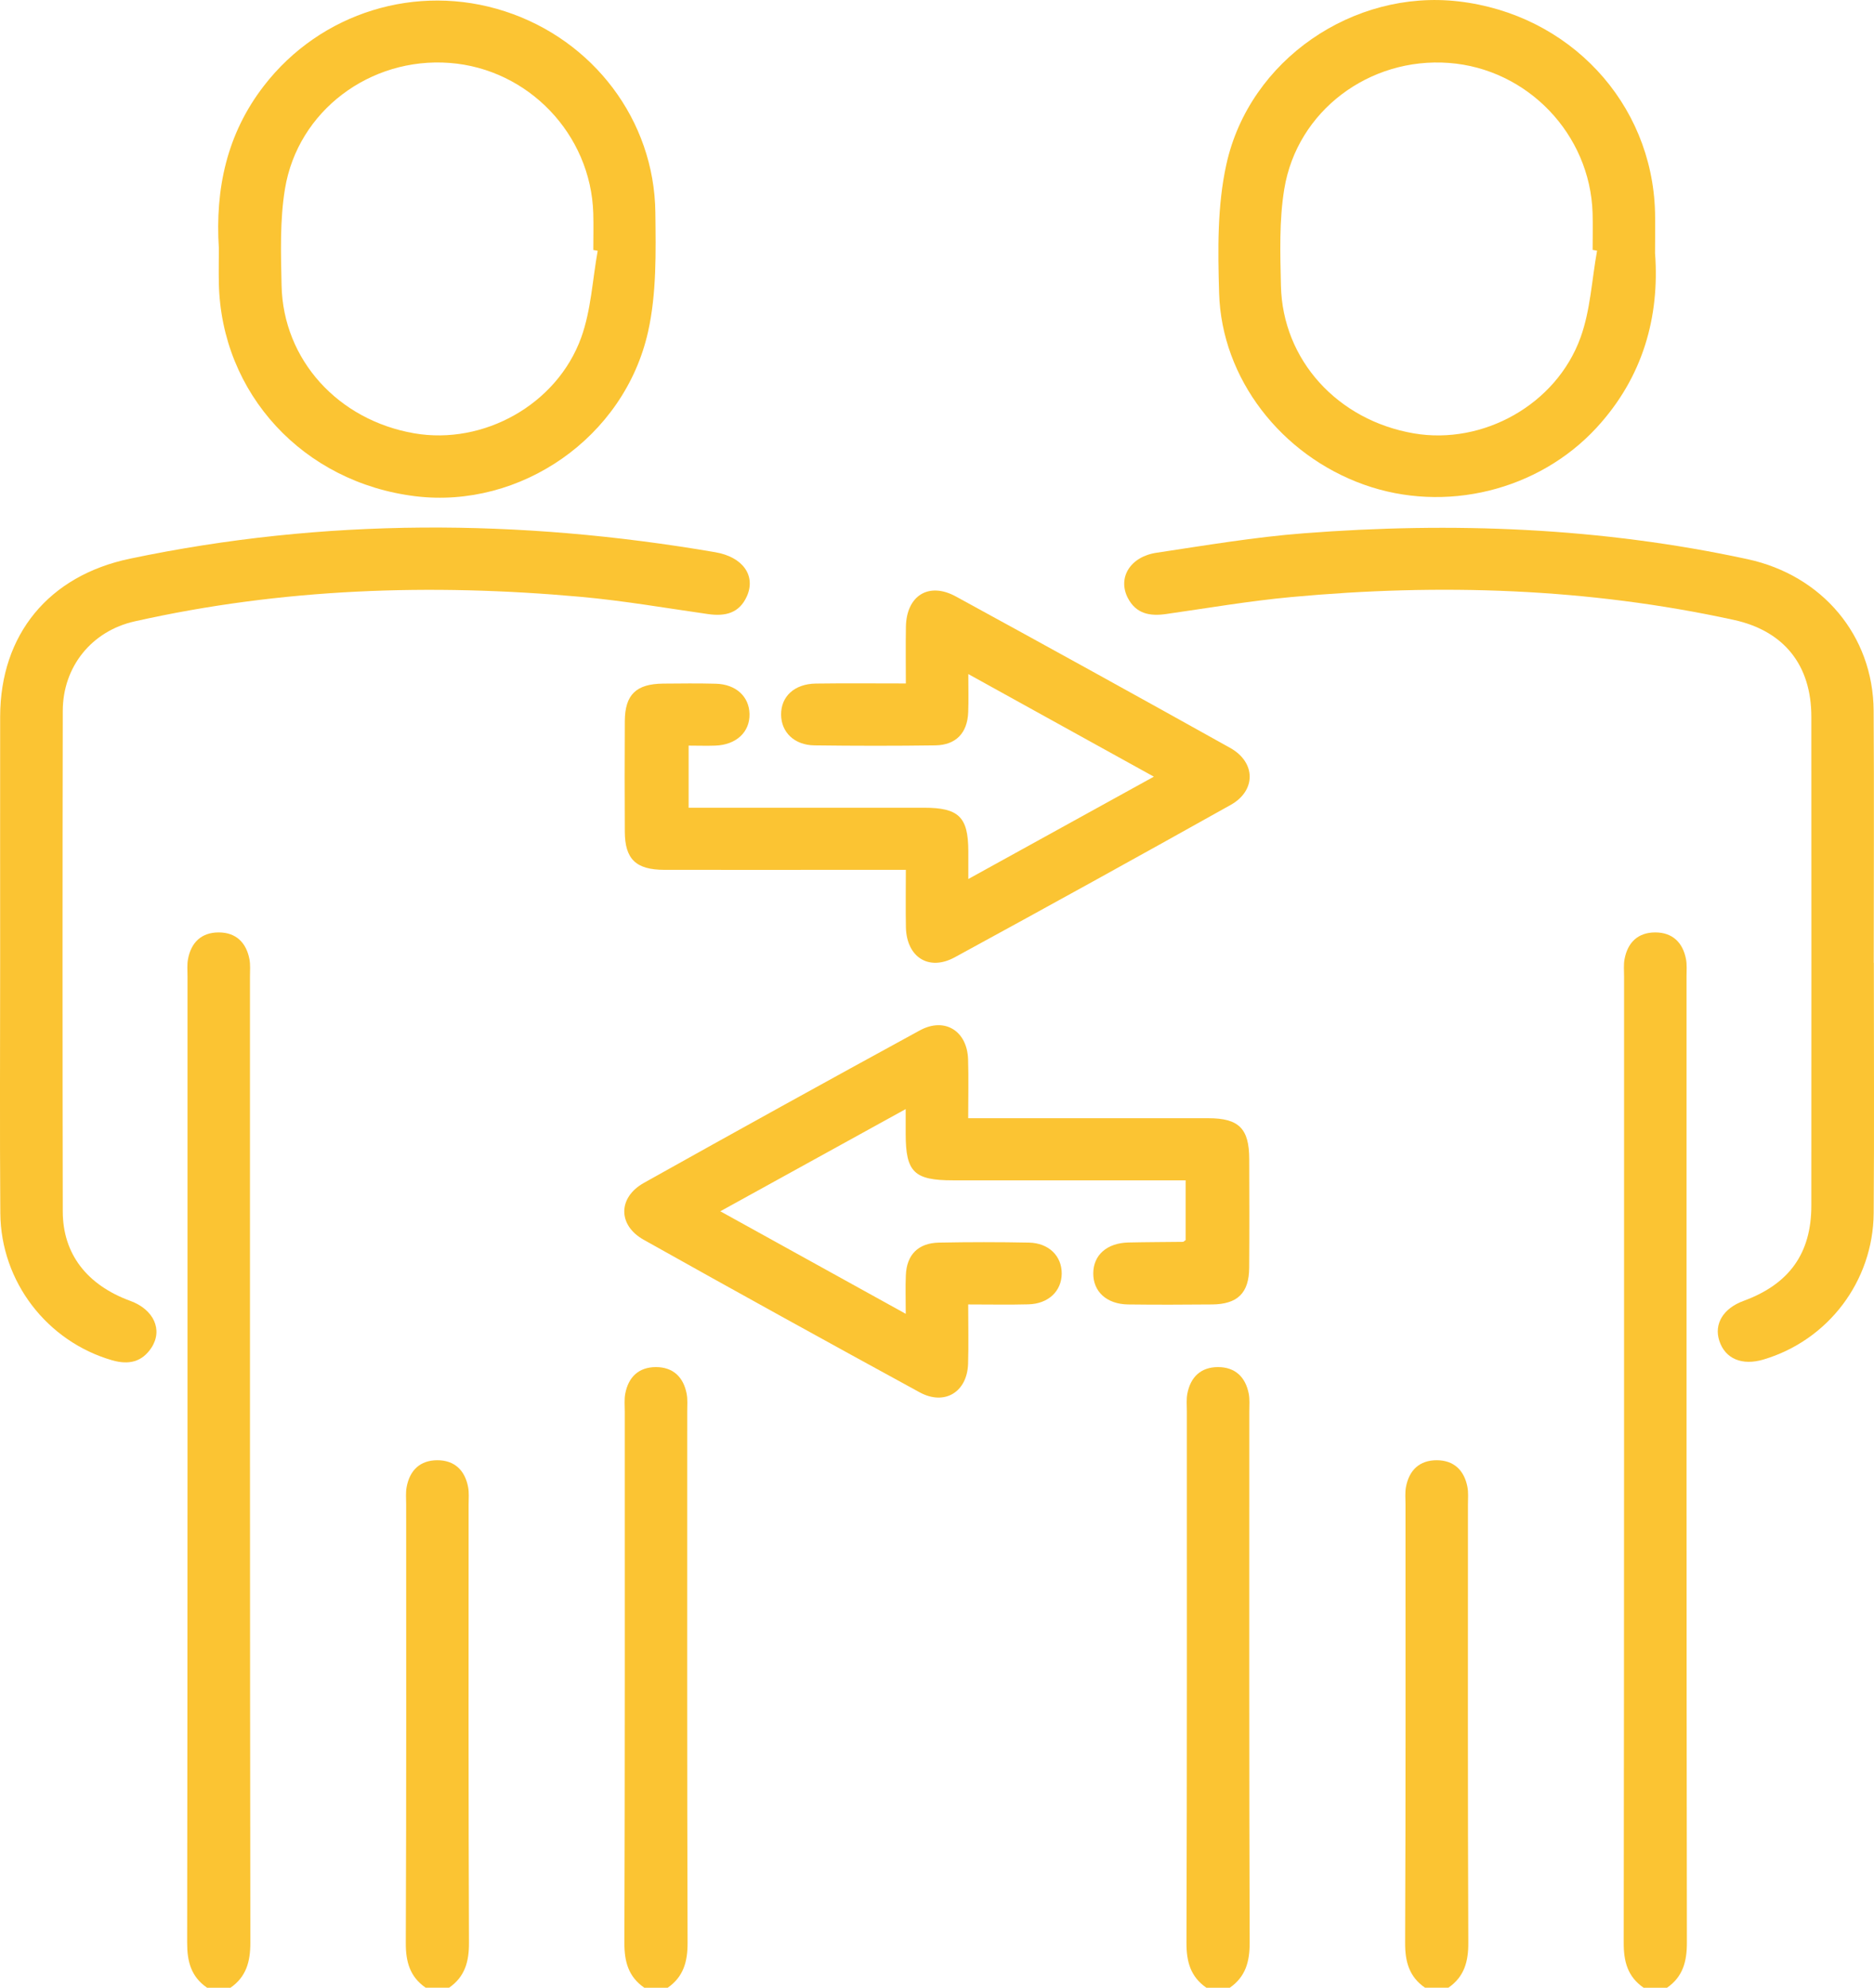
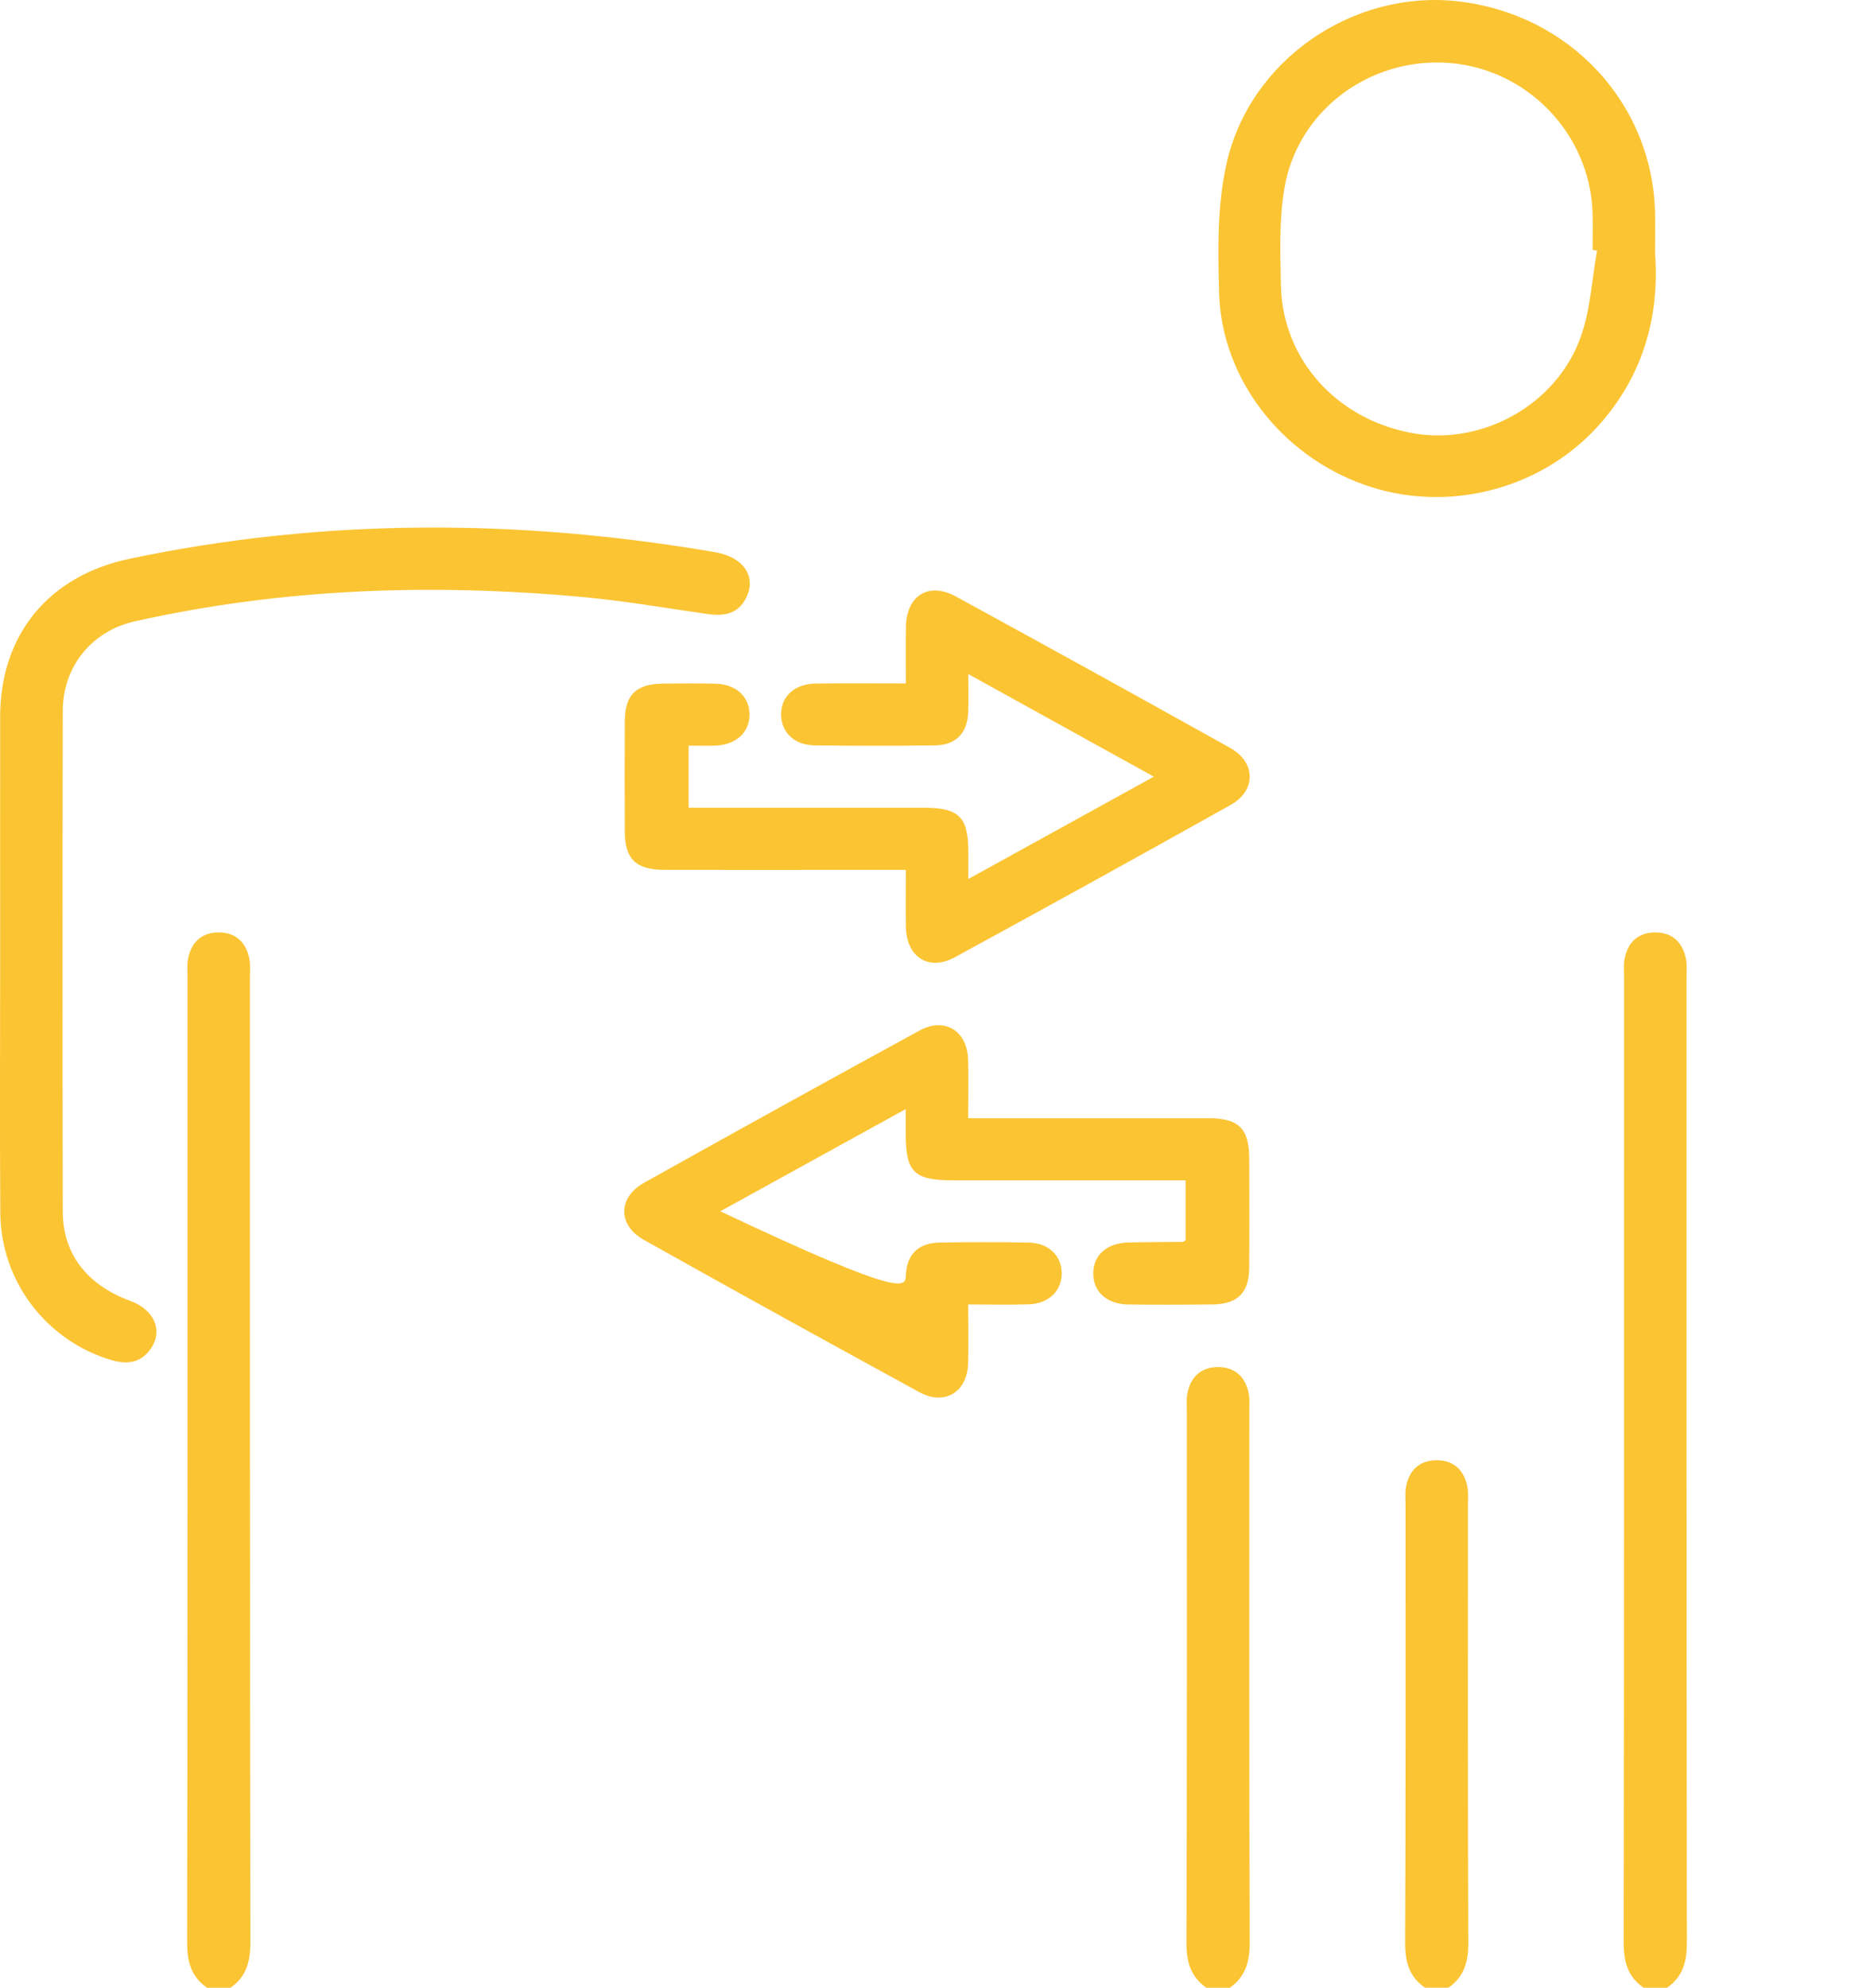
<svg xmlns="http://www.w3.org/2000/svg" width="83" height="88" viewBox="0 0 83 88" fill="none">
  <g clip-path="url(#clip0_138_178)">
    <path d="M9.169 88C8.465 87.513 8.287 86.848 8.289 86.01C8.31 71.752 8.305 57.494 8.305 43.238C8.305 42.981 8.28 42.717 8.326 42.467C8.462 41.725 8.922 41.28 9.686 41.28C10.45 41.28 10.907 41.728 11.048 42.467C11.095 42.717 11.071 42.981 11.071 43.238C11.071 57.496 11.067 71.754 11.088 86.01C11.088 86.848 10.907 87.516 10.208 88.002H9.171L9.169 88Z" fill="#FBC433" />
    <path d="M72.794 88C72.09 87.513 71.912 86.848 71.915 86.01C71.935 71.752 71.931 57.494 71.931 43.238C71.931 42.981 71.905 42.717 71.951 42.467C72.088 41.725 72.547 41.28 73.311 41.28C74.076 41.28 74.533 41.728 74.674 42.467C74.72 42.717 74.697 42.981 74.697 43.238C74.697 57.496 74.692 71.754 74.713 86.01C74.713 86.848 74.533 87.516 73.833 88.002H72.797L72.794 88Z" fill="#FBC433" />
-     <path d="M28.534 88C27.832 87.513 27.652 86.848 27.654 86.01C27.68 78.167 27.671 70.324 27.671 62.481C27.671 62.224 27.645 61.96 27.691 61.71C27.828 60.969 28.287 60.524 29.051 60.524C29.816 60.524 30.273 60.971 30.413 61.71C30.46 61.96 30.437 62.224 30.437 62.481C30.437 70.324 30.427 78.167 30.453 86.01C30.455 86.848 30.273 87.513 29.573 88.002H28.536L28.534 88Z" fill="#FBC433" />
    <path d="M53.429 88C52.727 87.513 52.547 86.848 52.549 86.01C52.575 78.167 52.566 70.324 52.566 62.481C52.566 62.224 52.54 61.96 52.586 61.71C52.725 60.969 53.182 60.524 53.946 60.524C54.711 60.524 55.168 60.971 55.309 61.71C55.355 61.96 55.332 62.224 55.332 62.481C55.332 70.324 55.322 78.167 55.348 86.01C55.35 86.848 55.168 87.513 54.468 88.002H53.431L53.429 88Z" fill="#FBC433" />
-     <path d="M18.852 88C18.151 87.513 17.968 86.848 17.973 86.01C18 79.542 17.989 73.074 17.989 66.606C17.989 66.349 17.963 66.085 18.01 65.835C18.148 65.093 18.605 64.648 19.37 64.648C20.134 64.648 20.591 65.096 20.732 65.832C20.78 66.083 20.755 66.347 20.755 66.604C20.755 73.072 20.744 79.54 20.771 86.008C20.776 86.846 20.591 87.511 19.892 88H18.855H18.852Z" fill="#FBC433" />
    <path d="M63.113 88C62.411 87.513 62.229 86.848 62.233 86.01C62.261 79.542 62.25 73.074 62.25 66.606C62.25 66.349 62.224 66.085 62.27 65.835C62.409 65.093 62.866 64.648 63.63 64.648C64.395 64.648 64.852 65.096 64.993 65.832C65.041 66.083 65.016 66.347 65.016 66.604C65.016 73.072 65.004 79.54 65.032 86.008C65.037 86.846 64.852 87.511 64.152 88H63.115H63.113Z" fill="#FBC433" />
    <path d="M0.007 42.542C0.007 38.937 0.002 35.328 0.007 31.723C0.014 28.087 2.161 25.486 5.756 24.734C14.376 22.927 23.018 22.964 31.674 24.447C32.9 24.656 33.484 25.482 33.081 26.395C32.743 27.153 32.12 27.295 31.36 27.187C29.481 26.919 27.606 26.593 25.717 26.423C19.084 25.824 12.487 26.047 5.966 27.509C4.059 27.936 2.782 29.517 2.78 31.475C2.766 38.861 2.766 46.245 2.78 53.631C2.782 55.518 3.851 56.89 5.775 57.595C6.805 57.971 7.225 58.873 6.708 59.665C6.294 60.296 5.708 60.434 4.974 60.225C2.09 59.394 0.037 56.752 0.014 53.707C-0.014 49.986 0.007 46.263 0.007 42.542Z" fill="#FBC433" />
-     <path d="M82.993 42.627C82.993 46.321 83.014 50.014 82.986 53.704C82.963 56.725 80.968 59.337 78.109 60.188C77.151 60.473 76.406 60.156 76.147 59.355C75.907 58.609 76.327 57.921 77.223 57.593C79.246 56.851 80.225 55.49 80.225 53.374C80.229 46.16 80.229 38.946 80.225 31.732C80.225 29.448 79.017 27.931 76.787 27.444C70.317 26.033 63.776 25.824 57.202 26.432C55.343 26.604 53.496 26.921 51.644 27.185C50.926 27.288 50.319 27.176 49.954 26.478C49.49 25.583 50.051 24.644 51.231 24.47C53.392 24.146 55.556 23.779 57.731 23.611C64.334 23.099 70.903 23.352 77.403 24.757C80.693 25.468 82.961 28.122 82.984 31.463C83.009 35.184 82.988 38.907 82.988 42.627H82.993Z" fill="#FBC433" />
    <path d="M40.118 38.51C39.349 38.51 38.664 38.51 37.98 38.51C35.129 38.51 32.277 38.514 29.425 38.51C28.167 38.508 27.678 38.037 27.673 36.821C27.664 35.188 27.664 33.557 27.673 31.925C27.68 30.754 28.174 30.277 29.37 30.265C30.148 30.258 30.926 30.249 31.702 30.27C32.593 30.293 33.178 30.832 33.196 31.608C33.214 32.414 32.607 32.978 31.677 33.01C31.305 33.024 30.933 33.01 30.499 33.01V35.76H32.025C34.992 35.76 37.959 35.76 40.926 35.76C42.466 35.76 42.882 36.171 42.887 37.677C42.887 38.041 42.887 38.407 42.887 38.916C45.646 37.394 48.297 35.934 51.104 34.385C48.329 32.852 45.685 31.39 42.887 29.843C42.887 30.49 42.903 31.014 42.882 31.537C42.845 32.453 42.339 32.985 41.425 32.999C39.64 33.024 37.853 33.022 36.068 32.999C35.182 32.987 34.602 32.42 34.595 31.642C34.588 30.832 35.186 30.277 36.133 30.263C37.424 30.245 38.717 30.258 40.12 30.258C40.12 29.386 40.109 28.567 40.123 27.747C40.148 26.37 41.134 25.75 42.335 26.407C46.394 28.624 50.444 30.857 54.484 33.111C55.625 33.747 55.641 35 54.51 35.634C50.449 37.906 46.373 40.156 42.286 42.382C41.136 43.008 40.151 42.375 40.123 41.051C40.107 40.25 40.12 39.449 40.12 38.505L40.118 38.51Z" fill="#FBC433" />
-     <path d="M42.882 57.755C42.882 58.717 42.903 59.546 42.877 60.374C42.838 61.63 41.836 62.245 40.727 61.639C36.641 59.41 32.565 57.161 28.504 54.884C27.359 54.241 27.366 53.016 28.515 52.371C32.577 50.099 36.652 47.847 40.739 45.618C41.843 45.017 42.84 45.643 42.877 46.906C42.903 47.732 42.882 48.561 42.882 49.506C43.233 49.506 43.537 49.506 43.842 49.506C47.068 49.506 50.296 49.504 53.521 49.506C54.872 49.506 55.327 49.965 55.329 51.317C55.334 52.922 55.339 54.524 55.327 56.128C55.318 57.246 54.812 57.742 53.678 57.751C52.441 57.762 51.201 57.767 49.961 57.751C49.014 57.737 48.414 57.182 48.421 56.371C48.425 55.563 49.026 55.031 49.977 55.008C50.783 54.99 51.589 54.99 52.395 54.98C52.418 54.98 52.441 54.951 52.512 54.902V52.256H51.628C48.488 52.256 45.348 52.256 42.208 52.256C40.487 52.256 40.116 51.893 40.113 50.211C40.113 49.897 40.113 49.582 40.113 49.102C37.373 50.613 34.724 52.072 31.903 53.626C34.68 55.162 37.322 56.622 40.116 58.166C40.116 57.51 40.097 56.982 40.12 56.459C40.157 55.547 40.667 55.031 41.591 55.013C42.916 54.987 44.242 54.987 45.567 55.013C46.449 55.029 47.029 55.605 47.024 56.385C47.019 57.161 46.435 57.721 45.553 57.746C44.697 57.769 43.838 57.751 42.882 57.751V57.755Z" fill="#FBC433" />
-     <path d="M9.693 10.992C9.527 8.364 10.042 5.926 11.693 3.794C14.2 0.551 18.458 -0.767 22.36 0.5C26.269 1.767 28.978 5.316 29.026 9.401C29.047 11.166 29.084 12.984 28.703 14.687C27.652 19.379 23.046 22.535 18.4 21.97C13.431 21.364 9.797 17.43 9.693 12.539C9.682 12.025 9.693 11.508 9.693 10.992ZM26.475 11.102C26.41 11.091 26.343 11.079 26.278 11.068C26.278 10.524 26.292 9.98 26.276 9.436C26.168 5.942 23.397 3.05 19.915 2.786C16.398 2.52 13.189 4.905 12.621 8.364C12.392 9.762 12.441 11.215 12.471 12.642C12.543 15.931 14.974 18.601 18.349 19.184C21.409 19.712 24.667 17.919 25.743 14.94C26.179 13.73 26.241 12.385 26.472 11.104L26.475 11.102Z" fill="#FBC433" />
+     <path d="M42.882 57.755C42.882 58.717 42.903 59.546 42.877 60.374C42.838 61.63 41.836 62.245 40.727 61.639C36.641 59.41 32.565 57.161 28.504 54.884C27.359 54.241 27.366 53.016 28.515 52.371C32.577 50.099 36.652 47.847 40.739 45.618C41.843 45.017 42.84 45.643 42.877 46.906C42.903 47.732 42.882 48.561 42.882 49.506C43.233 49.506 43.537 49.506 43.842 49.506C47.068 49.506 50.296 49.504 53.521 49.506C54.872 49.506 55.327 49.965 55.329 51.317C55.334 52.922 55.339 54.524 55.327 56.128C55.318 57.246 54.812 57.742 53.678 57.751C52.441 57.762 51.201 57.767 49.961 57.751C49.014 57.737 48.414 57.182 48.421 56.371C48.425 55.563 49.026 55.031 49.977 55.008C50.783 54.99 51.589 54.99 52.395 54.98C52.418 54.98 52.441 54.951 52.512 54.902V52.256H51.628C48.488 52.256 45.348 52.256 42.208 52.256C40.487 52.256 40.116 51.893 40.113 50.211C40.113 49.897 40.113 49.582 40.113 49.102C37.373 50.613 34.724 52.072 31.903 53.626C40.116 57.51 40.097 56.982 40.12 56.459C40.157 55.547 40.667 55.031 41.591 55.013C42.916 54.987 44.242 54.987 45.567 55.013C46.449 55.029 47.029 55.605 47.024 56.385C47.019 57.161 46.435 57.721 45.553 57.746C44.697 57.769 43.838 57.751 42.882 57.751V57.755Z" fill="#FBC433" />
    <path d="M73.305 11.238C73.503 14.006 72.785 16.691 70.705 18.943C68.132 21.725 64.004 22.739 60.409 21.456C56.745 20.148 54.106 16.765 53.995 12.982C53.939 11.079 53.909 9.11 54.318 7.269C55.343 2.642 59.943 -0.473 64.586 0.06C69.504 0.624 73.173 4.547 73.302 9.388C73.316 9.932 73.302 10.476 73.302 11.24L73.305 11.238ZM70.735 11.098C70.67 11.086 70.603 11.075 70.538 11.063C70.538 10.519 70.552 9.975 70.536 9.431C70.428 5.938 67.652 3.046 64.17 2.786C60.651 2.525 57.449 4.907 56.881 8.368C56.652 9.766 56.701 11.219 56.733 12.647C56.805 15.936 59.238 18.605 62.616 19.186C65.676 19.712 68.931 17.917 70.005 14.935C70.442 13.726 70.501 12.381 70.735 11.098Z" fill="#FBC433" />
  </g>
  <defs>
    <clipPath id="clip0_138_178">
      <rect width="83" height="88" fill="white" />
    </clipPath>
  </defs>
</svg>